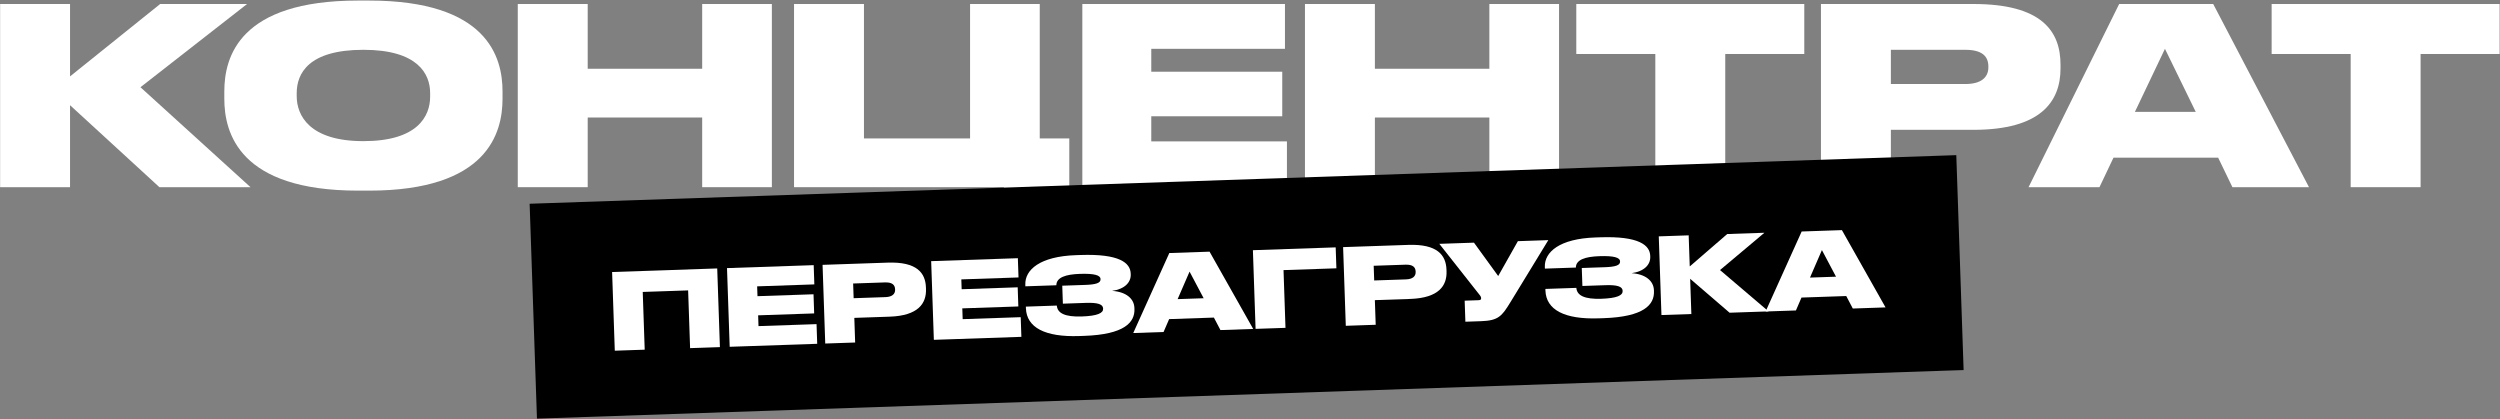
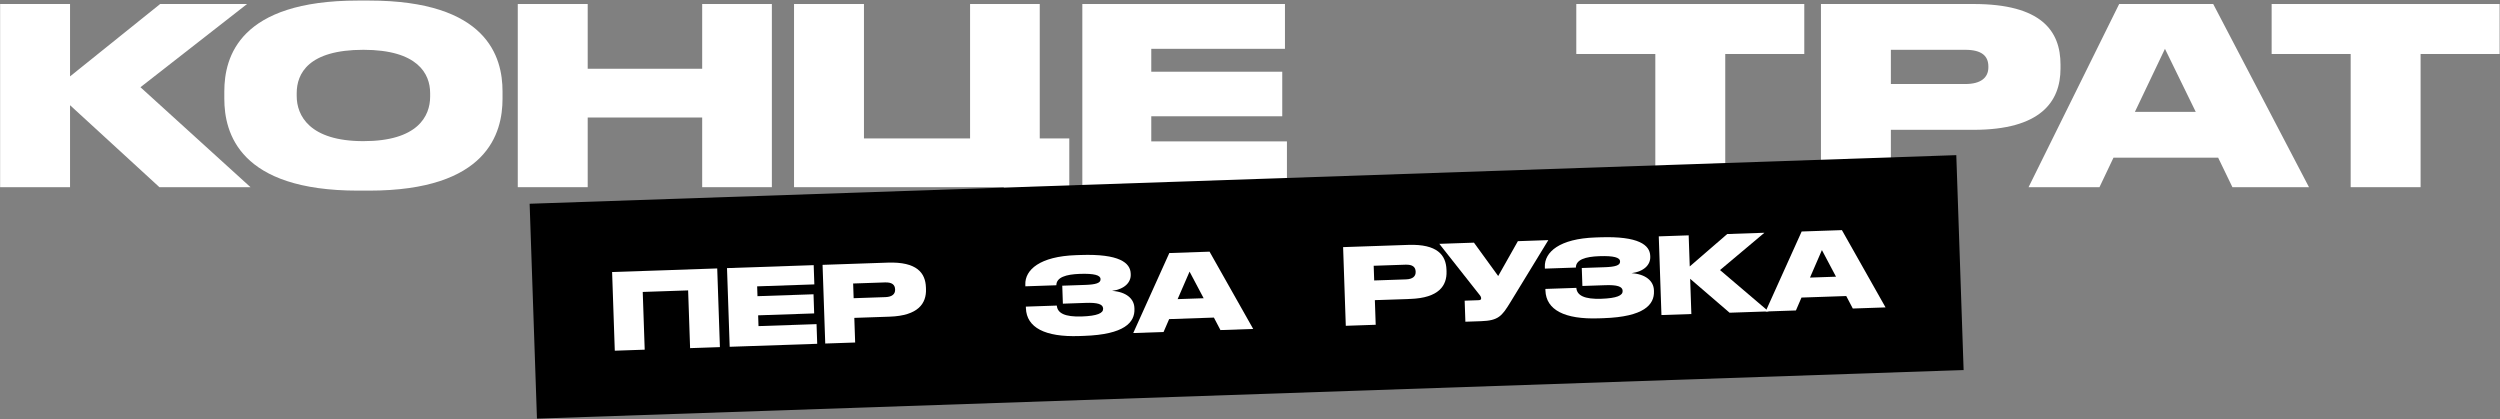
<svg xmlns="http://www.w3.org/2000/svg" width="2965" height="497" viewBox="0 0 2965 497" fill="none">
  <rect x="0" y="0" width="2965" height="497" fill="#808080" stroke="none" />
  <path d="M189.064 222H297.104L166.58 103.448L293.016 4.752H189.94L83.068 90.6V4.752H0.14V222H83.068V124.764L189.064 222Z" fill="white" />
  <path d="M424.596 0.664C283.852 0.664 266.04 67.532 266.04 108.412V117.172C266.04 157.76 283.852 226.088 424.596 226.088H437.736C578.188 226.088 596 157.76 596 117.172V108.412C596 67.532 577.896 0.664 437.736 0.664H424.596ZM510.152 114.544C510.152 137.904 495.26 167.396 431.02 167.396C366.78 167.396 351.888 136.736 351.888 113.96V110.456C351.888 87.388 365.612 59.064 431.02 59.064C495.26 59.064 510.152 87.388 510.152 110.456V114.544Z" fill="white" />
  <path d="M614.081 222H697.009V139.364H832.789V222H915.425V4.752H832.789V81.548H697.009V4.752H614.081V222Z" fill="white" />
  <path d="M941.726 222H1190.51V259.96H1268.18V164.184H1233.14V4.752H1150.51V164.184H1024.65V4.752H941.726V222Z" fill="white" />
  <path d="M1283.65 4.752V222H1526.3V167.688H1365.41V137.904H1520.75V85.052H1365.41V57.896H1523.96V4.752H1283.65Z" fill="white" />
-   <path d="M1547.68 222H1630.61V139.364H1766.39V222H1849.03V4.752H1766.39V81.548H1630.61V4.752H1547.68V222Z" fill="white" />
  <path d="M1963.22 222H2046.15V64.028H2139.88V4.752H1869.49V64.028H1963.22V222Z" fill="white" />
  <path d="M2340.69 153.964C2420.11 153.964 2443.76 120.676 2443.76 81.256V76.584C2443.76 36.58 2420.99 4.752 2340.69 4.752H2159.65V222H2242.58V153.964H2340.69ZM2242.58 59.064H2330.76C2350.32 59.064 2358.21 66.364 2358.21 78.92V79.796C2358.21 91.768 2349.74 99.652 2330.76 99.652H2242.58V59.064Z" fill="white" />
  <path d="M2604.14 132.648H2532.01L2567.64 57.896L2604.14 132.648ZM2647.65 222H2738.46L2624.87 4.752H2513.33L2405.87 222H2489.97L2506.61 186.96H2630.71L2647.65 222Z" fill="white" />
  <path d="M2787.89 222H2870.82V64.028H2964.55V4.752H2694.16V64.028H2787.89V222Z" fill="white" />
  <path d="M628.15 241.645L2320.17 184L2328.85 438.852L636.832 496.497L628.15 241.645Z" fill="black" />
  <path d="M729.142 415.927L764.618 414.718L762.285 346.241L816.123 344.406L818.456 412.884L853.807 411.68L850.628 318.369L725.963 322.616L729.142 415.927Z" fill="white" />
  <path d="M862.231 317.974L865.41 411.285L969.213 407.748L968.419 384.42L899.591 386.765L899.155 373.973L965.609 371.709L964.836 349.008L898.382 351.272L897.984 339.608L965.813 337.298L965.035 314.472L862.231 317.974Z" fill="white" />
  <path d="M1055.19 375.563C1089.16 374.405 1098.79 359.763 1098.22 342.832L1098.15 340.825C1097.56 323.643 1087.35 310.304 1053 311.475L975.556 314.113L978.735 407.424L1014.21 406.215L1013.22 376.993L1055.19 375.563ZM1011.83 336.232L1049.55 334.947C1057.92 334.662 1061.4 337.682 1061.58 343.075L1061.6 343.452C1061.77 348.594 1058.26 352.103 1050.14 352.38L1012.42 353.665L1011.83 336.232Z" fill="white" />
-   <path d="M1104.37 309.724L1107.55 403.035L1211.36 399.499L1210.56 376.171L1141.73 378.516L1141.3 365.723L1207.75 363.459L1206.98 340.759L1140.52 343.023L1140.13 331.359L1207.96 329.048L1207.18 306.222L1104.37 309.724Z" fill="white" />
  <path d="M1345.4 365.173C1345.03 354.137 1335.5 346.048 1318.83 344.984C1333.77 342.968 1341.37 334.924 1341.05 325.518L1341.01 324.389C1340.58 311.722 1327.58 300.864 1281.61 302.43L1275.99 302.622C1233.52 304.069 1215.43 319.879 1216.03 337.562L1216.1 339.569L1252.82 338.318C1252.88 328.899 1264.26 325.372 1280.62 324.814C1297.74 324.231 1305.06 326.367 1305.22 330.882L1305.23 331.259C1305.38 335.648 1299.69 337.475 1287.2 337.9L1259.84 338.832L1260.57 360.153L1287.92 359.221C1301.41 358.761 1308.11 360.668 1308.28 365.81L1308.3 366.186C1308.47 371.328 1301.58 374.702 1282.97 375.336C1262.98 376.017 1254.07 371.424 1253.39 362.407L1216.67 363.658L1216.73 365.539C1217.51 388.49 1239.41 399.924 1279.88 398.545L1285.76 398.345C1333.6 396.715 1345.99 382.355 1345.45 366.427L1345.4 365.173Z" fill="white" />
  <path d="M1427.53 353.712L1396.67 354.763L1410.82 322.137L1427.53 353.712ZM1447.45 391.455L1486.3 390.132L1434.53 298.477L1386.81 300.102L1344.02 394.979L1379.99 393.753L1386.6 378.461L1439.69 376.652L1447.45 391.455Z" fill="white" />
-   <path d="M1489.12 390.036L1524.59 388.827L1522.26 320.349L1584.97 318.213L1584.12 293.38L1485.94 296.725L1489.12 390.036Z" fill="white" />
  <path d="M1672.56 354.53C1706.54 353.372 1716.17 338.73 1715.59 321.798L1715.52 319.792C1714.94 302.61 1704.73 289.271 1670.38 290.441L1592.93 293.08L1596.11 386.39L1631.58 385.182L1630.59 355.96L1672.56 354.53ZM1629.2 315.199L1666.92 313.914C1675.29 313.629 1678.77 316.649 1678.96 322.042L1678.97 322.418C1679.14 327.56 1675.64 331.07 1667.52 331.347L1629.79 332.632L1629.2 315.199Z" fill="white" />
  <path d="M1836.31 284.788L1800.21 286.018L1776.86 327.37L1748.12 287.793L1707.03 289.193L1754.87 349.842C1756.04 351.183 1756.58 352.546 1756.62 353.675L1756.63 353.8C1756.67 355.18 1755.95 355.958 1753.45 356.043L1737.09 356.6L1737.94 381.558L1756.55 380.924C1777.16 380.222 1781.23 374.935 1791.3 358.52L1836.31 284.788Z" fill="white" />
  <path d="M1961.56 344.182C1961.18 333.145 1951.65 325.057 1934.98 323.992C1949.92 321.977 1957.53 313.933 1957.2 304.526L1957.17 303.398C1956.73 290.73 1943.73 279.873 1897.77 281.439L1892.14 281.63C1849.67 283.077 1831.58 298.887 1832.18 316.571L1832.25 318.577L1868.97 317.326C1869.03 307.907 1880.41 304.38 1896.78 303.823C1913.89 303.24 1921.22 305.376 1921.37 309.891L1921.38 310.267C1921.53 314.657 1915.84 316.483 1903.35 316.908L1875.99 317.84L1876.72 339.161L1904.08 338.229C1917.57 337.77 1924.26 339.676 1924.44 344.818L1924.45 345.195C1924.62 350.337 1917.74 353.711 1899.12 354.345C1879.14 355.026 1870.23 350.432 1869.54 341.415L1832.82 342.666L1832.88 344.547C1833.67 367.499 1855.57 378.932 1896.04 377.553L1901.91 377.353C1949.75 375.723 1962.14 361.364 1961.6 345.436L1961.56 344.182Z" fill="white" />
  <path d="M2051.29 370.883L2097.51 369.308L2039.94 320.291L2092.59 276.057L2048.49 277.559L2004.03 315.99L2002.77 279.117L1967.3 280.326L1970.48 373.636L2005.95 372.428L2004.53 330.664L2051.29 370.883Z" fill="white" />
  <path d="M2177.5 328.161L2146.65 329.212L2160.79 296.586L2177.5 328.161ZM2197.42 365.904L2236.27 364.581L2184.5 272.926L2136.78 274.551L2093.99 369.428L2129.97 368.202L2136.57 352.91L2189.66 351.101L2197.42 365.904Z" fill="white" />
</svg>